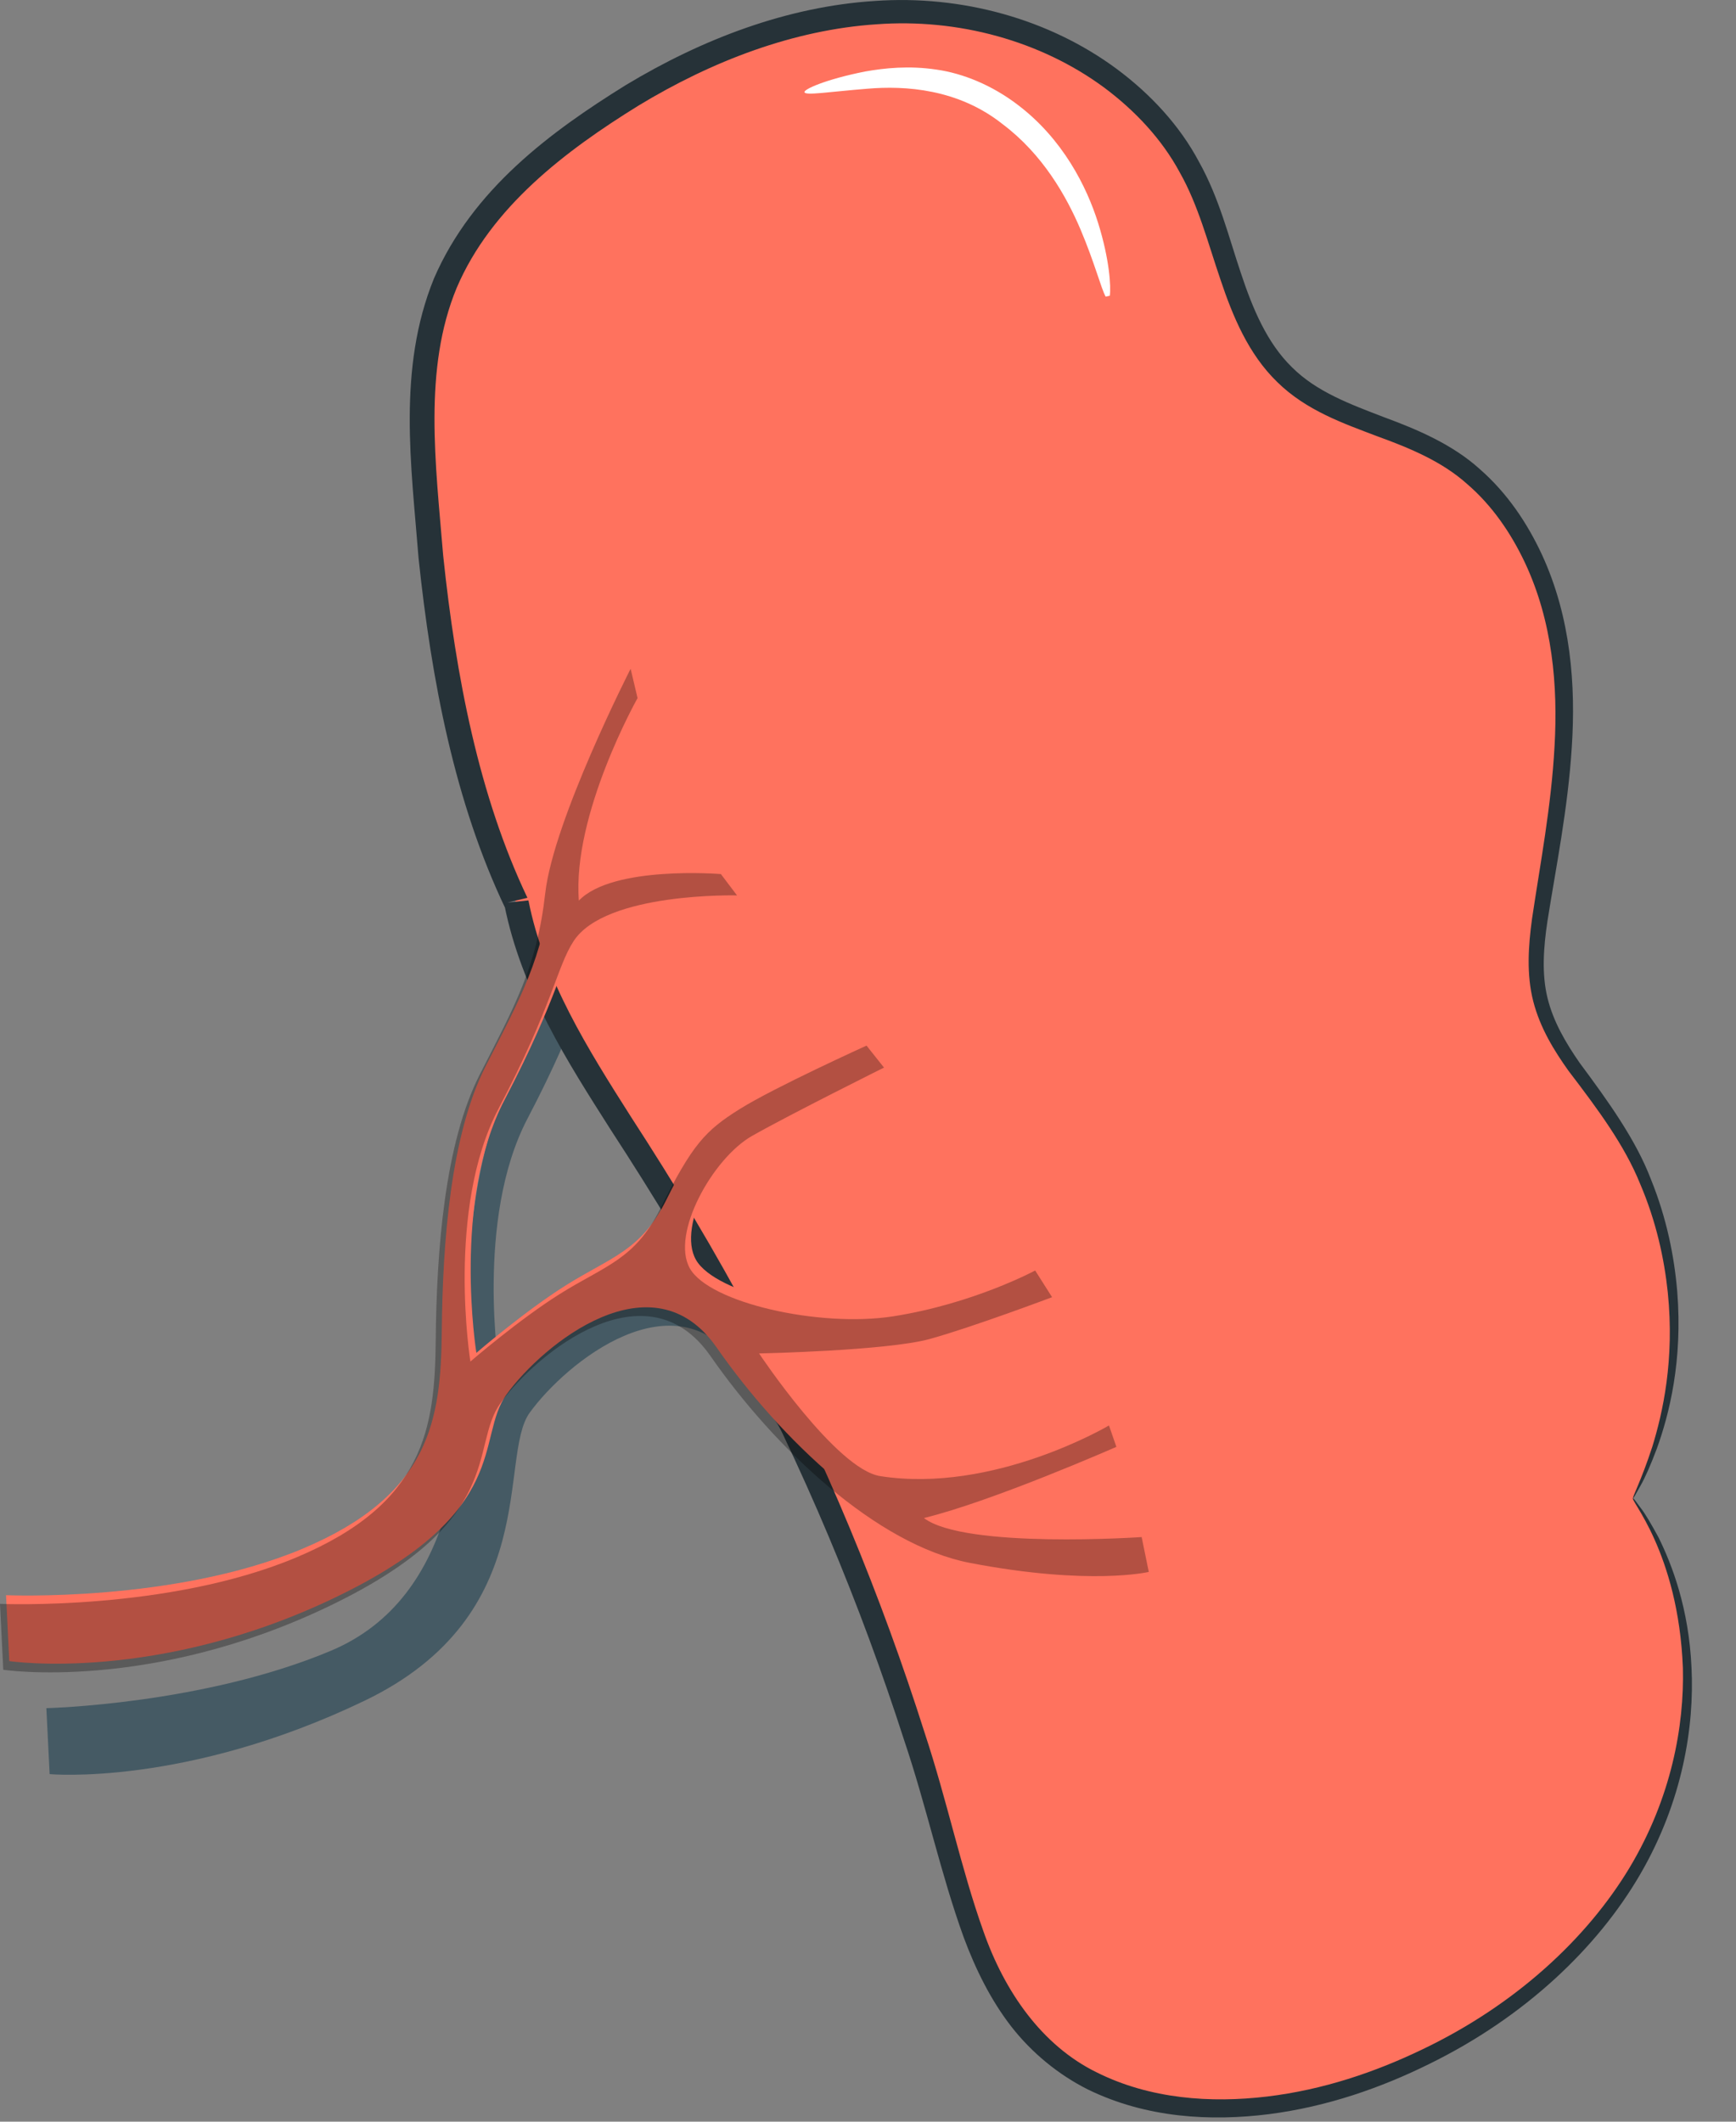
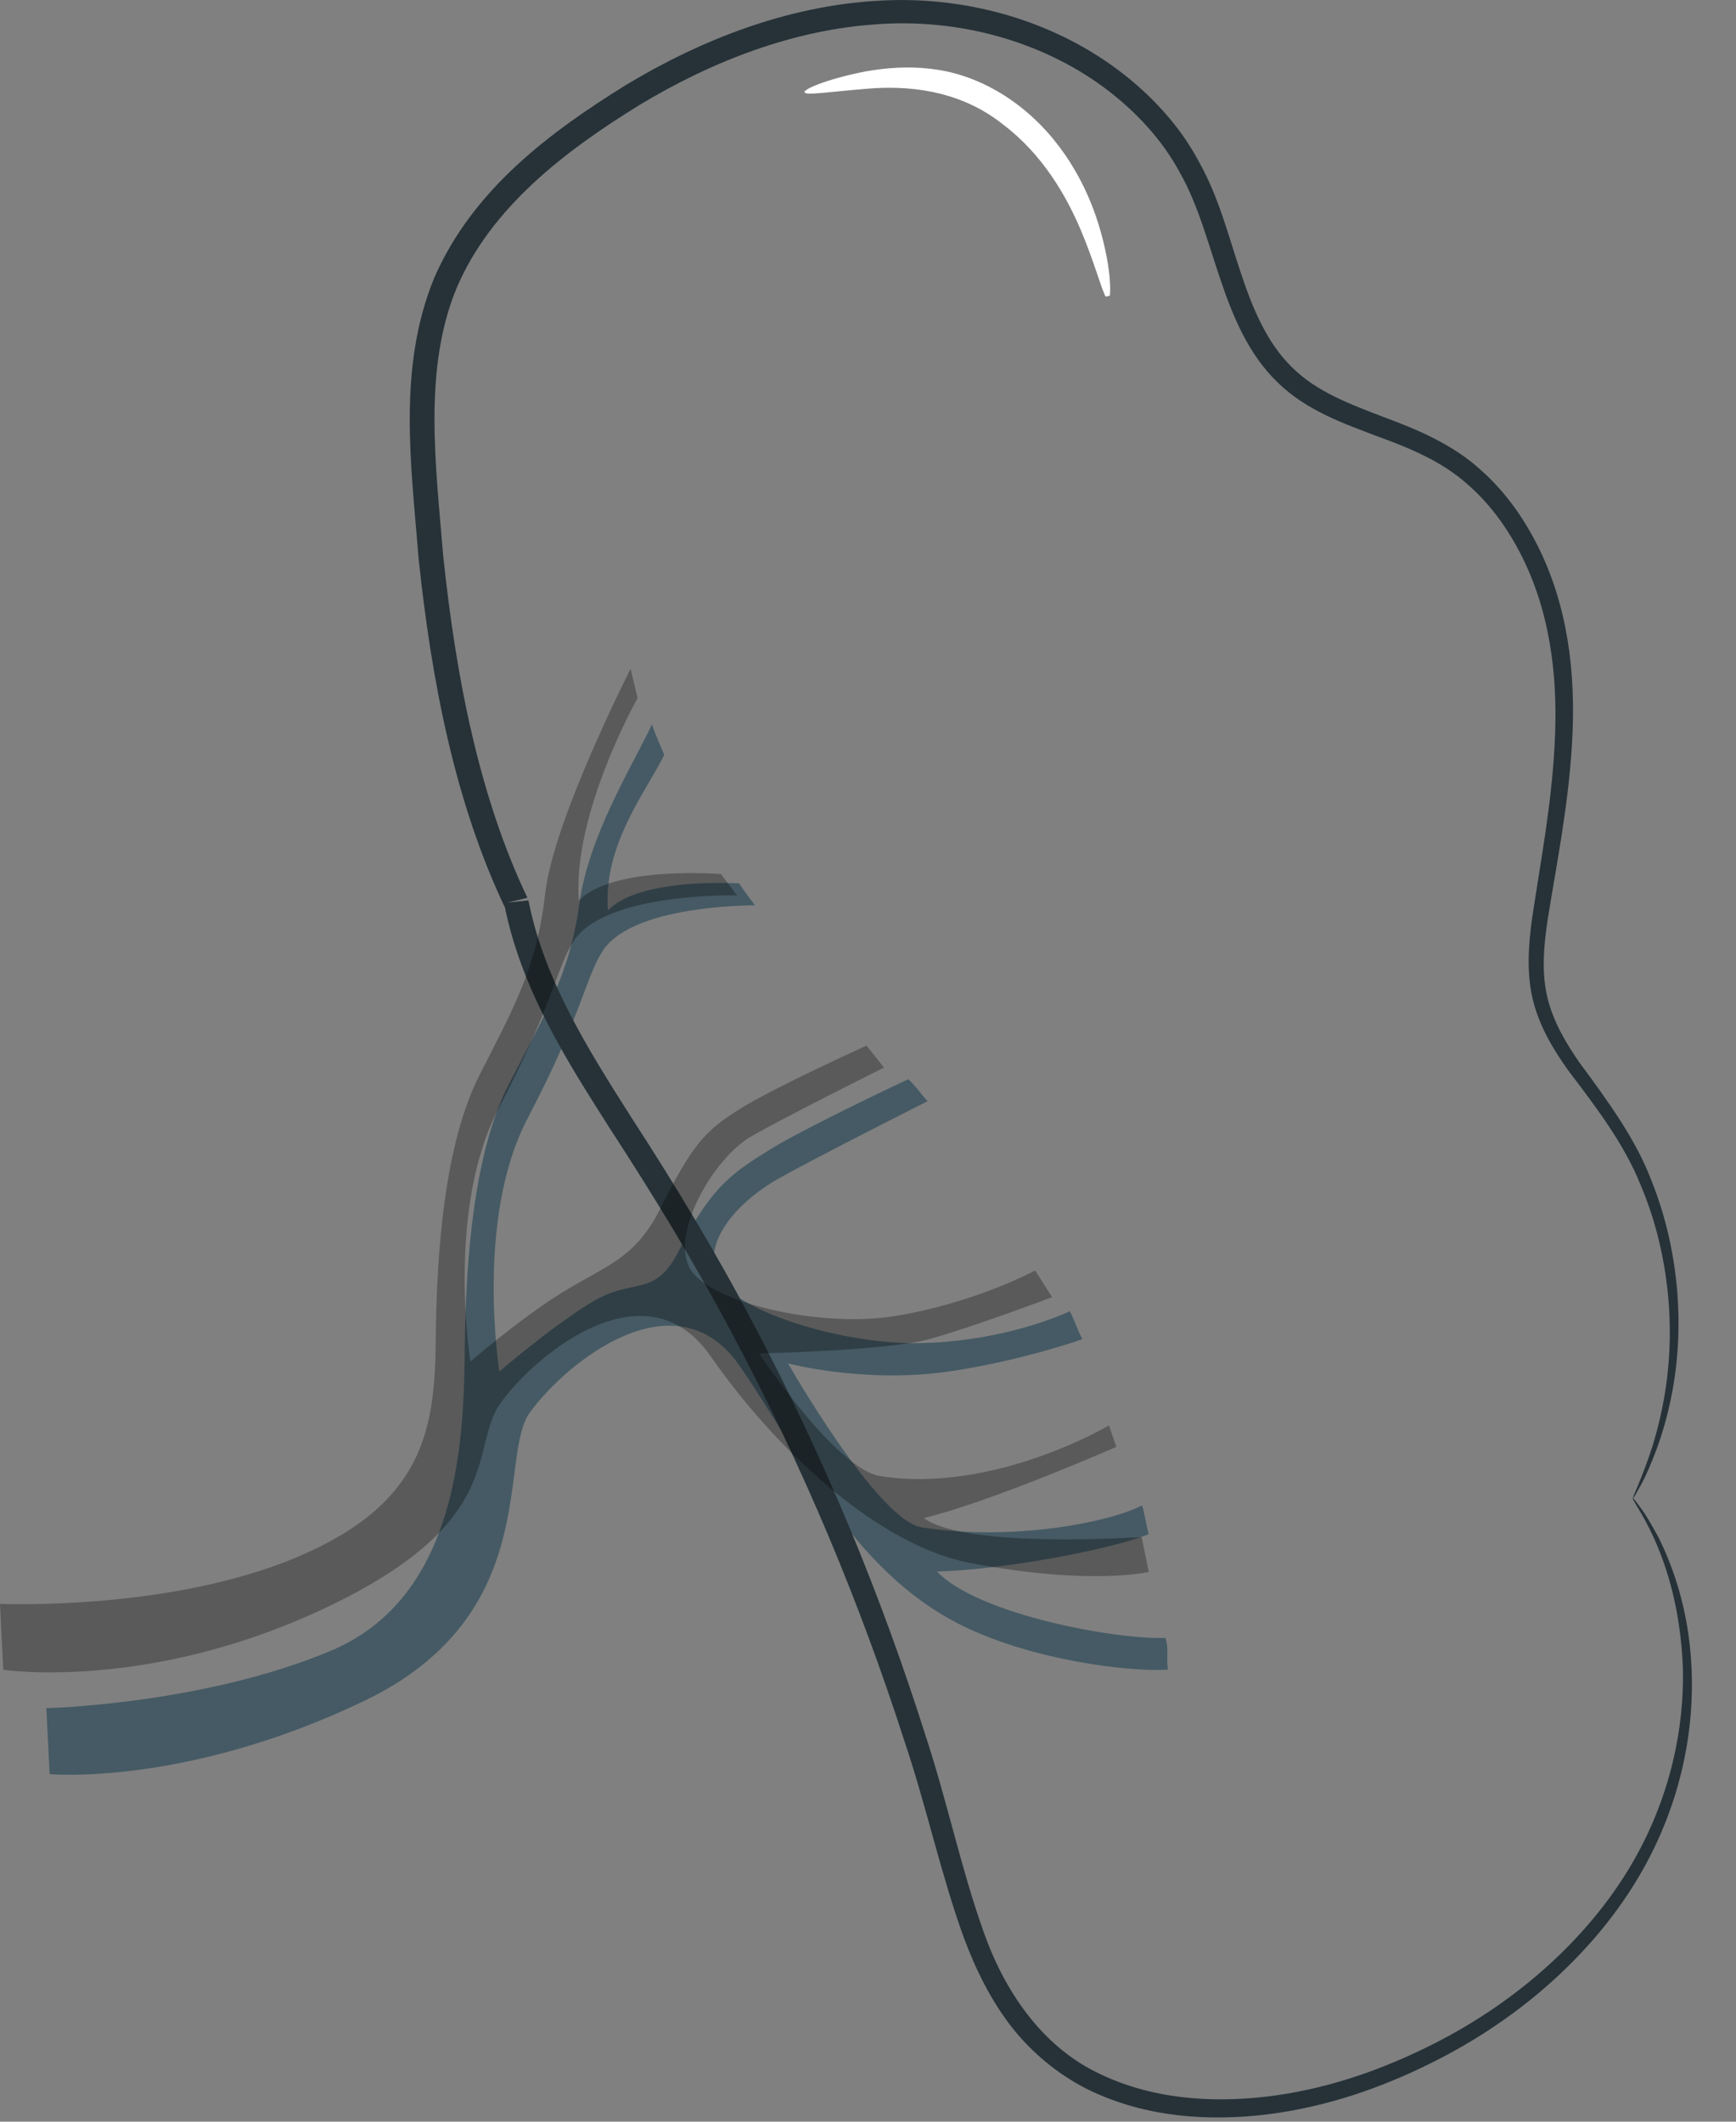
<svg xmlns="http://www.w3.org/2000/svg" width="27" height="33" viewBox="0 0 27 33" fill="none">
  <rect x="0" y="0" width="27" height="33" fill="#808080" stroke="none" />
  <path d="M18.125 25.475C17.388 25.508 15.216 25.119 14.573 24.443C15.601 24.418 17.327 24.09 17.866 23.86C17.832 23.754 17.802 23.519 17.761 23.416C17.229 23.686 15.731 23.974 14.336 23.756C13.649 23.649 12.256 21.206 12.256 21.206C12.256 21.206 13.414 21.515 14.713 21.338C15.547 21.223 16.454 20.967 16.834 20.828C16.759 20.691 16.712 20.532 16.638 20.395C16.31 20.549 15.401 20.875 14.284 20.891C13.127 20.908 11.485 20.417 11.182 19.882C10.879 19.347 11.479 18.689 12.09 18.342C12.633 18.034 14.168 17.258 14.427 17.128C14.328 17.021 14.225 16.871 14.127 16.786C13.866 16.905 12.455 17.58 11.978 17.878C11.44 18.215 11.071 18.427 10.569 19.433C10.176 20.22 9.866 19.837 9.163 20.277C8.525 20.677 7.767 21.331 7.767 21.331C7.767 21.331 7.385 18.963 8.203 17.401C9.05 15.783 9.112 15.194 9.371 14.793C9.78 14.161 11.24 14.087 11.742 14.08C11.655 13.969 11.573 13.855 11.494 13.738C11.054 13.72 9.878 13.716 9.455 14.161C9.376 13.143 10.052 12.306 10.331 11.742C10.282 11.612 10.178 11.402 10.141 11.268C9.804 11.966 9.154 13.013 9.011 14.057C8.854 15.194 8.458 15.798 7.912 16.867C7.367 17.936 7.242 19.605 7.228 20.991C7.215 22.376 7.139 24.838 5.147 25.675C3.156 26.512 0.721 26.568 0.721 26.568L0.772 27.594C0.772 27.594 2.886 27.79 5.669 26.453C8.452 25.116 7.744 22.657 8.238 21.973C8.809 21.184 10.509 19.813 11.502 21.242C12.496 22.672 13.294 24.565 15.167 25.378C16.349 25.891 17.766 26.007 18.166 25.967C18.133 25.776 18.186 25.659 18.125 25.475Z" fill="#455A64" />
-   <path d="M25.399 23.303C26.362 21.473 26.231 19.119 25.073 17.407C24.663 16.8 24.125 16.247 23.954 15.536C23.832 15.028 23.914 14.496 23.999 13.981C24.204 12.742 24.429 11.484 24.281 10.237C24.132 8.99 23.545 7.729 22.468 7.083C21.691 6.617 20.712 6.496 20.04 5.887C19.186 5.114 19.099 3.823 18.598 2.785C17.814 1.159 15.965 0.216 14.159 0.182C12.353 0.147 10.608 0.9 9.131 1.94C8.214 2.585 7.35 3.381 6.92 4.416C6.565 5.272 6.533 6.226 6.583 7.151C6.703 9.373 7.06 12.046 8.031 14.047V14.04C8.289 15.416 9.171 16.718 9.952 17.934C12.037 21.177 13.627 24.738 14.649 28.456C14.978 29.651 15.287 30.931 16.177 31.793C17.467 33.041 19.56 32.984 21.249 32.379C23.06 31.73 24.712 30.498 25.597 28.79C26.484 27.083 26.498 24.882 25.399 23.303Z" fill="#FF725E" />
  <path d="M25.4 23.302C25.406 23.302 25.445 23.354 25.516 23.452C25.589 23.545 25.68 23.701 25.795 23.912C26.005 24.337 26.267 25.017 26.308 25.937C26.353 26.848 26.174 28.01 25.509 29.154C24.848 30.291 23.72 31.372 22.225 32.104C21.483 32.471 20.646 32.766 19.736 32.883C18.834 32.996 17.832 32.946 16.916 32.497C16.465 32.27 16.052 31.934 15.73 31.522C15.409 31.108 15.173 30.629 14.989 30.134C14.628 29.137 14.411 28.098 14.06 27.06C13.389 24.977 12.508 22.838 11.375 20.722C10.813 19.66 10.178 18.616 9.496 17.568C8.827 16.517 8.11 15.403 7.845 14.075L8.221 14.038V14.044L8.231 14.905L7.86 14.13C7.073 12.479 6.711 10.588 6.51 8.682C6.397 7.245 6.177 5.737 6.75 4.33C7.352 2.941 8.569 2.046 9.732 1.324C10.922 0.606 12.245 0.102 13.603 0.015C14.958 -0.081 16.322 0.296 17.372 1.075C17.894 1.464 18.347 1.95 18.648 2.517C18.963 3.081 19.11 3.686 19.298 4.243C19.482 4.8 19.706 5.334 20.093 5.711C20.474 6.094 21.005 6.289 21.526 6.489C22.047 6.681 22.594 6.914 23.017 7.298C23.445 7.672 23.756 8.141 23.982 8.627C24.434 9.608 24.509 10.664 24.446 11.621C24.385 12.585 24.201 13.482 24.068 14.323C24.005 14.741 23.977 15.149 24.068 15.521C24.159 15.894 24.356 16.225 24.568 16.531C25.012 17.129 25.442 17.726 25.677 18.343C25.925 18.954 26.041 19.552 26.086 20.088C26.173 21.169 25.96 22 25.77 22.528C25.671 22.792 25.583 22.99 25.513 23.111C25.445 23.235 25.407 23.302 25.4 23.302C25.377 23.306 25.526 23.031 25.698 22.503C25.861 21.974 26.046 21.153 25.939 20.101C25.884 19.579 25.76 19 25.509 18.413C25.268 17.816 24.86 17.264 24.394 16.654C24.173 16.343 23.954 15.992 23.847 15.575C23.74 15.159 23.769 14.717 23.828 14.288C23.955 13.433 24.127 12.546 24.178 11.604C24.231 10.669 24.148 9.667 23.716 8.749C23.502 8.296 23.209 7.863 22.817 7.527C22.432 7.182 21.943 6.975 21.416 6.784C20.899 6.587 20.318 6.387 19.867 5.944C19.415 5.507 19.172 4.916 18.982 4.349C18.787 3.779 18.638 3.193 18.349 2.682C18.071 2.165 17.652 1.718 17.166 1.357C16.185 0.636 14.904 0.283 13.629 0.378C12.346 0.464 11.078 0.946 9.928 1.644C8.792 2.347 7.639 3.221 7.103 4.477C6.58 5.739 6.775 7.215 6.893 8.643C7.09 10.523 7.449 12.382 8.203 13.964L7.843 14.05V14.043L8.219 14.005C8.46 15.232 9.145 16.32 9.811 17.367C10.492 18.417 11.135 19.479 11.697 20.551C12.835 22.692 13.716 24.855 14.383 26.958C14.73 28.006 14.949 29.068 15.29 30.024C15.623 30.983 16.209 31.816 17.053 32.231C17.89 32.651 18.838 32.712 19.705 32.609C20.578 32.505 21.39 32.228 22.117 31.878C23.578 31.181 24.684 30.145 25.341 29.055C26 27.958 26.196 26.834 26.174 25.944C26.103 24.129 25.327 23.307 25.4 23.302Z" fill="#263238" />
-   <path d="M9.901 10.268C9.901 10.268 8.703 12.619 8.573 13.759C8.444 14.9 8.1 15.511 7.555 16.58C7.009 17.649 6.884 19.318 6.871 20.704C6.857 22.089 6.693 23.253 4.702 24.09C2.71 24.926 0.094 24.811 0.094 24.811L0.144 25.836C0.144 25.836 2.433 26.183 5.215 24.846C7.998 23.508 7.385 22.37 7.88 21.686C8.451 20.898 10.15 19.527 11.144 20.956C12.138 22.385 13.726 23.896 15.184 24.175C17.049 24.532 17.96 24.314 17.96 24.314L17.849 23.772C17.849 23.772 15.097 23.96 14.463 23.477C15.536 23.215 17.457 22.369 17.457 22.369L17.342 22.036C17.342 22.036 15.549 23.1 13.783 22.824C13.096 22.717 11.899 20.916 11.899 20.916C11.899 20.916 13.889 20.875 14.555 20.691C15.22 20.507 16.457 20.041 16.457 20.041L16.194 19.626C16.194 19.626 15.232 20.144 13.983 20.339C12.84 20.517 11.127 20.129 10.824 19.594C10.521 19.059 11.178 17.88 11.79 17.533C12.4 17.187 13.843 16.471 13.843 16.471L13.57 16.128C13.57 16.128 12.138 16.777 11.601 17.114C11.063 17.45 10.862 17.663 10.36 18.669C9.967 19.456 9.508 19.549 8.805 19.989C8.167 20.389 7.409 21.042 7.409 21.042C7.409 21.042 7.028 18.675 7.845 17.112C8.692 15.494 8.754 14.906 9.013 14.506C9.509 13.739 11.556 13.792 11.556 13.792L11.305 13.46C11.305 13.46 9.622 13.322 9.097 13.873C8.993 12.525 10.009 10.723 10.009 10.723L9.901 10.268Z" fill="#FF725E" />
  <g opacity="0.3">
    <path d="M9.808 10.402C9.808 10.402 8.609 12.753 8.48 13.894C8.351 15.035 8.006 15.646 7.461 16.715C6.916 17.784 6.79 19.453 6.777 20.838C6.764 22.224 6.599 23.388 4.608 24.224C2.617 25.061 0 24.946 0 24.946L0.051 25.971C0.051 25.971 2.339 26.318 5.122 24.98C7.904 23.643 7.292 22.505 7.786 21.821C8.357 21.033 10.056 19.662 11.05 21.091C12.044 22.52 13.633 24.031 15.091 24.31C16.955 24.667 17.867 24.449 17.867 24.449L17.756 23.907C17.756 23.907 15.003 24.095 14.37 23.611C15.443 23.349 17.363 22.504 17.363 22.504L17.248 22.171C17.248 22.171 15.456 23.235 13.69 22.959C13.003 22.852 11.806 21.051 11.806 21.051C11.806 21.051 13.796 21.01 14.461 20.826C15.127 20.642 16.363 20.176 16.363 20.176L16.1 19.761C16.1 19.761 15.139 20.279 13.889 20.474C12.747 20.652 11.034 20.264 10.73 19.729C10.427 19.194 11.085 18.015 11.696 17.668C12.307 17.322 13.749 16.605 13.749 16.605L13.477 16.263C13.477 16.263 12.045 16.912 11.508 17.248C10.97 17.584 10.768 17.798 10.267 18.804C9.874 19.59 9.414 19.684 8.712 20.123C8.073 20.523 7.316 21.177 7.316 21.177C7.316 21.177 6.934 18.81 7.752 17.247C8.599 15.629 8.66 15.04 8.92 14.64C9.415 13.873 11.463 13.927 11.463 13.927L11.212 13.595C11.212 13.595 9.529 13.457 9.003 14.008C8.899 12.66 9.916 10.858 9.916 10.858L9.808 10.402Z" fill="black" />
  </g>
  <path d="M17.215 4.548C17.226 4.545 17.241 4.56 17.261 4.598L17.195 4.611C17.126 4.488 17.026 4.09 16.805 3.568C16.585 3.051 16.218 2.401 15.595 1.932C14.902 1.38 14.075 1.33 13.49 1.38C12.9 1.427 12.524 1.49 12.512 1.434C12.501 1.388 12.846 1.233 13.456 1.112C13.76 1.058 14.139 1.019 14.562 1.082C14.987 1.142 15.436 1.331 15.826 1.628C16.531 2.161 16.902 2.904 17.079 3.468C17.258 4.041 17.28 4.461 17.261 4.6L17.196 4.614C17.197 4.57 17.204 4.551 17.215 4.548Z" fill="white" />
</svg>